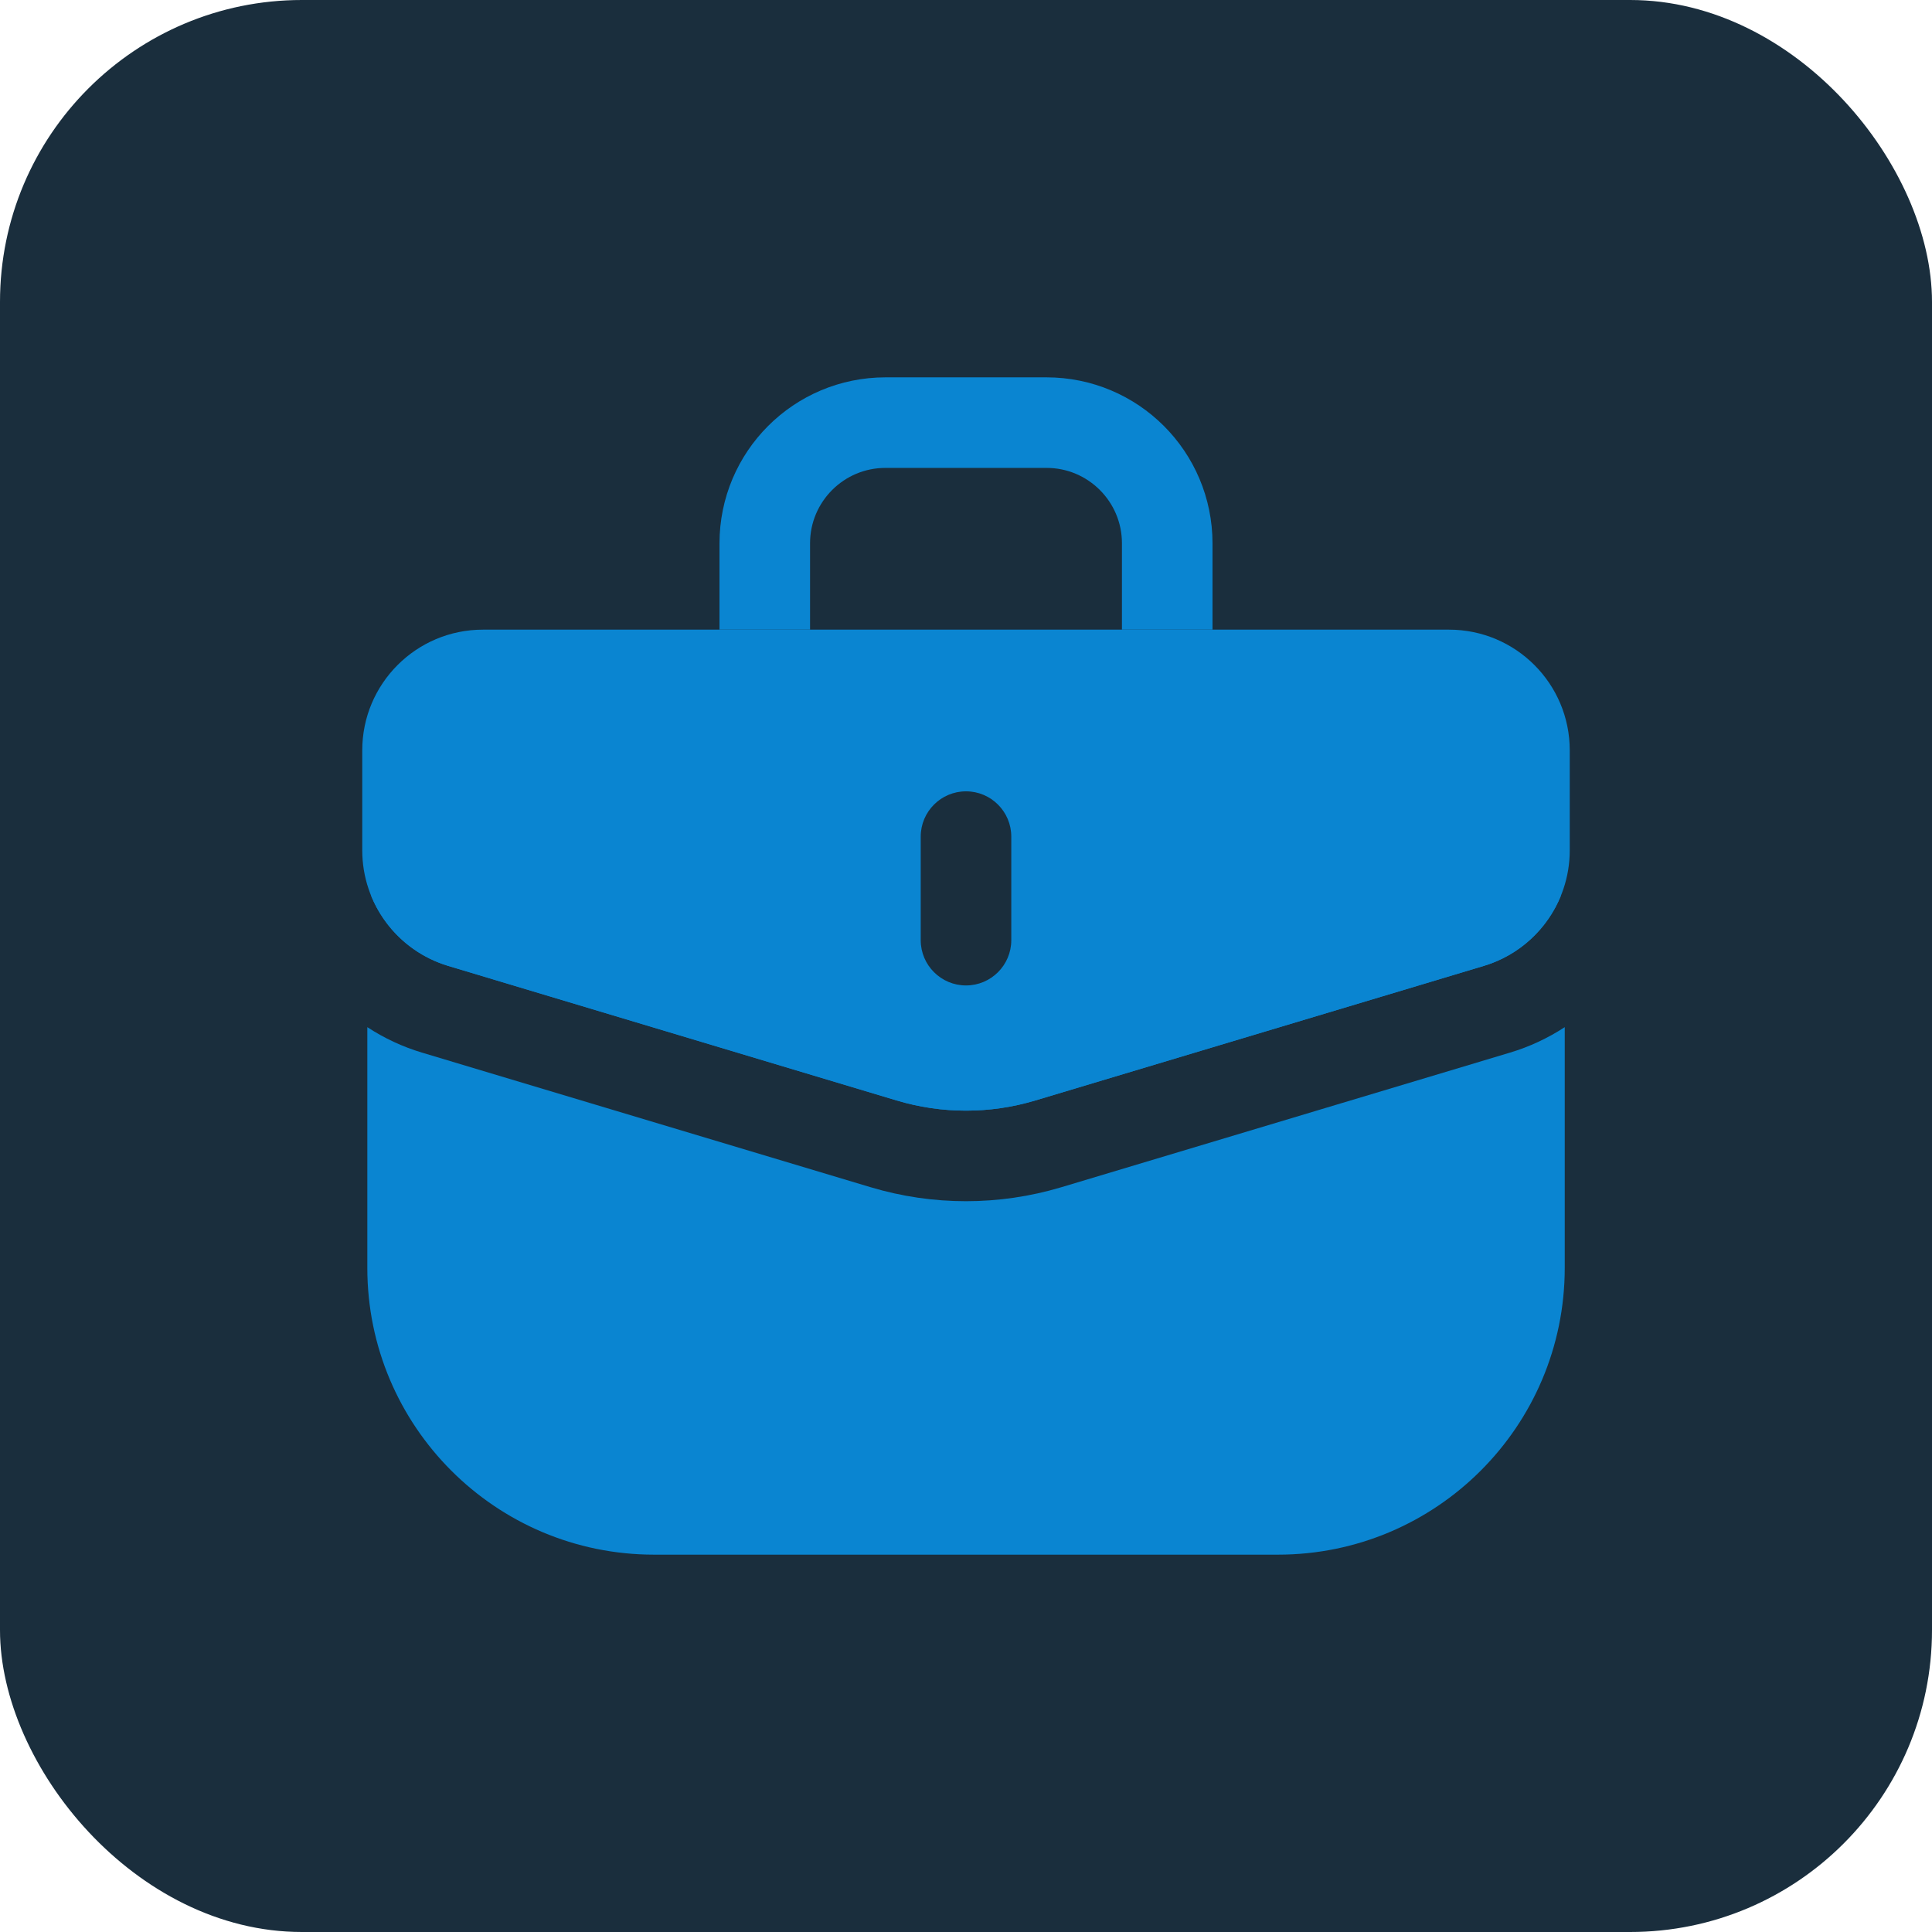
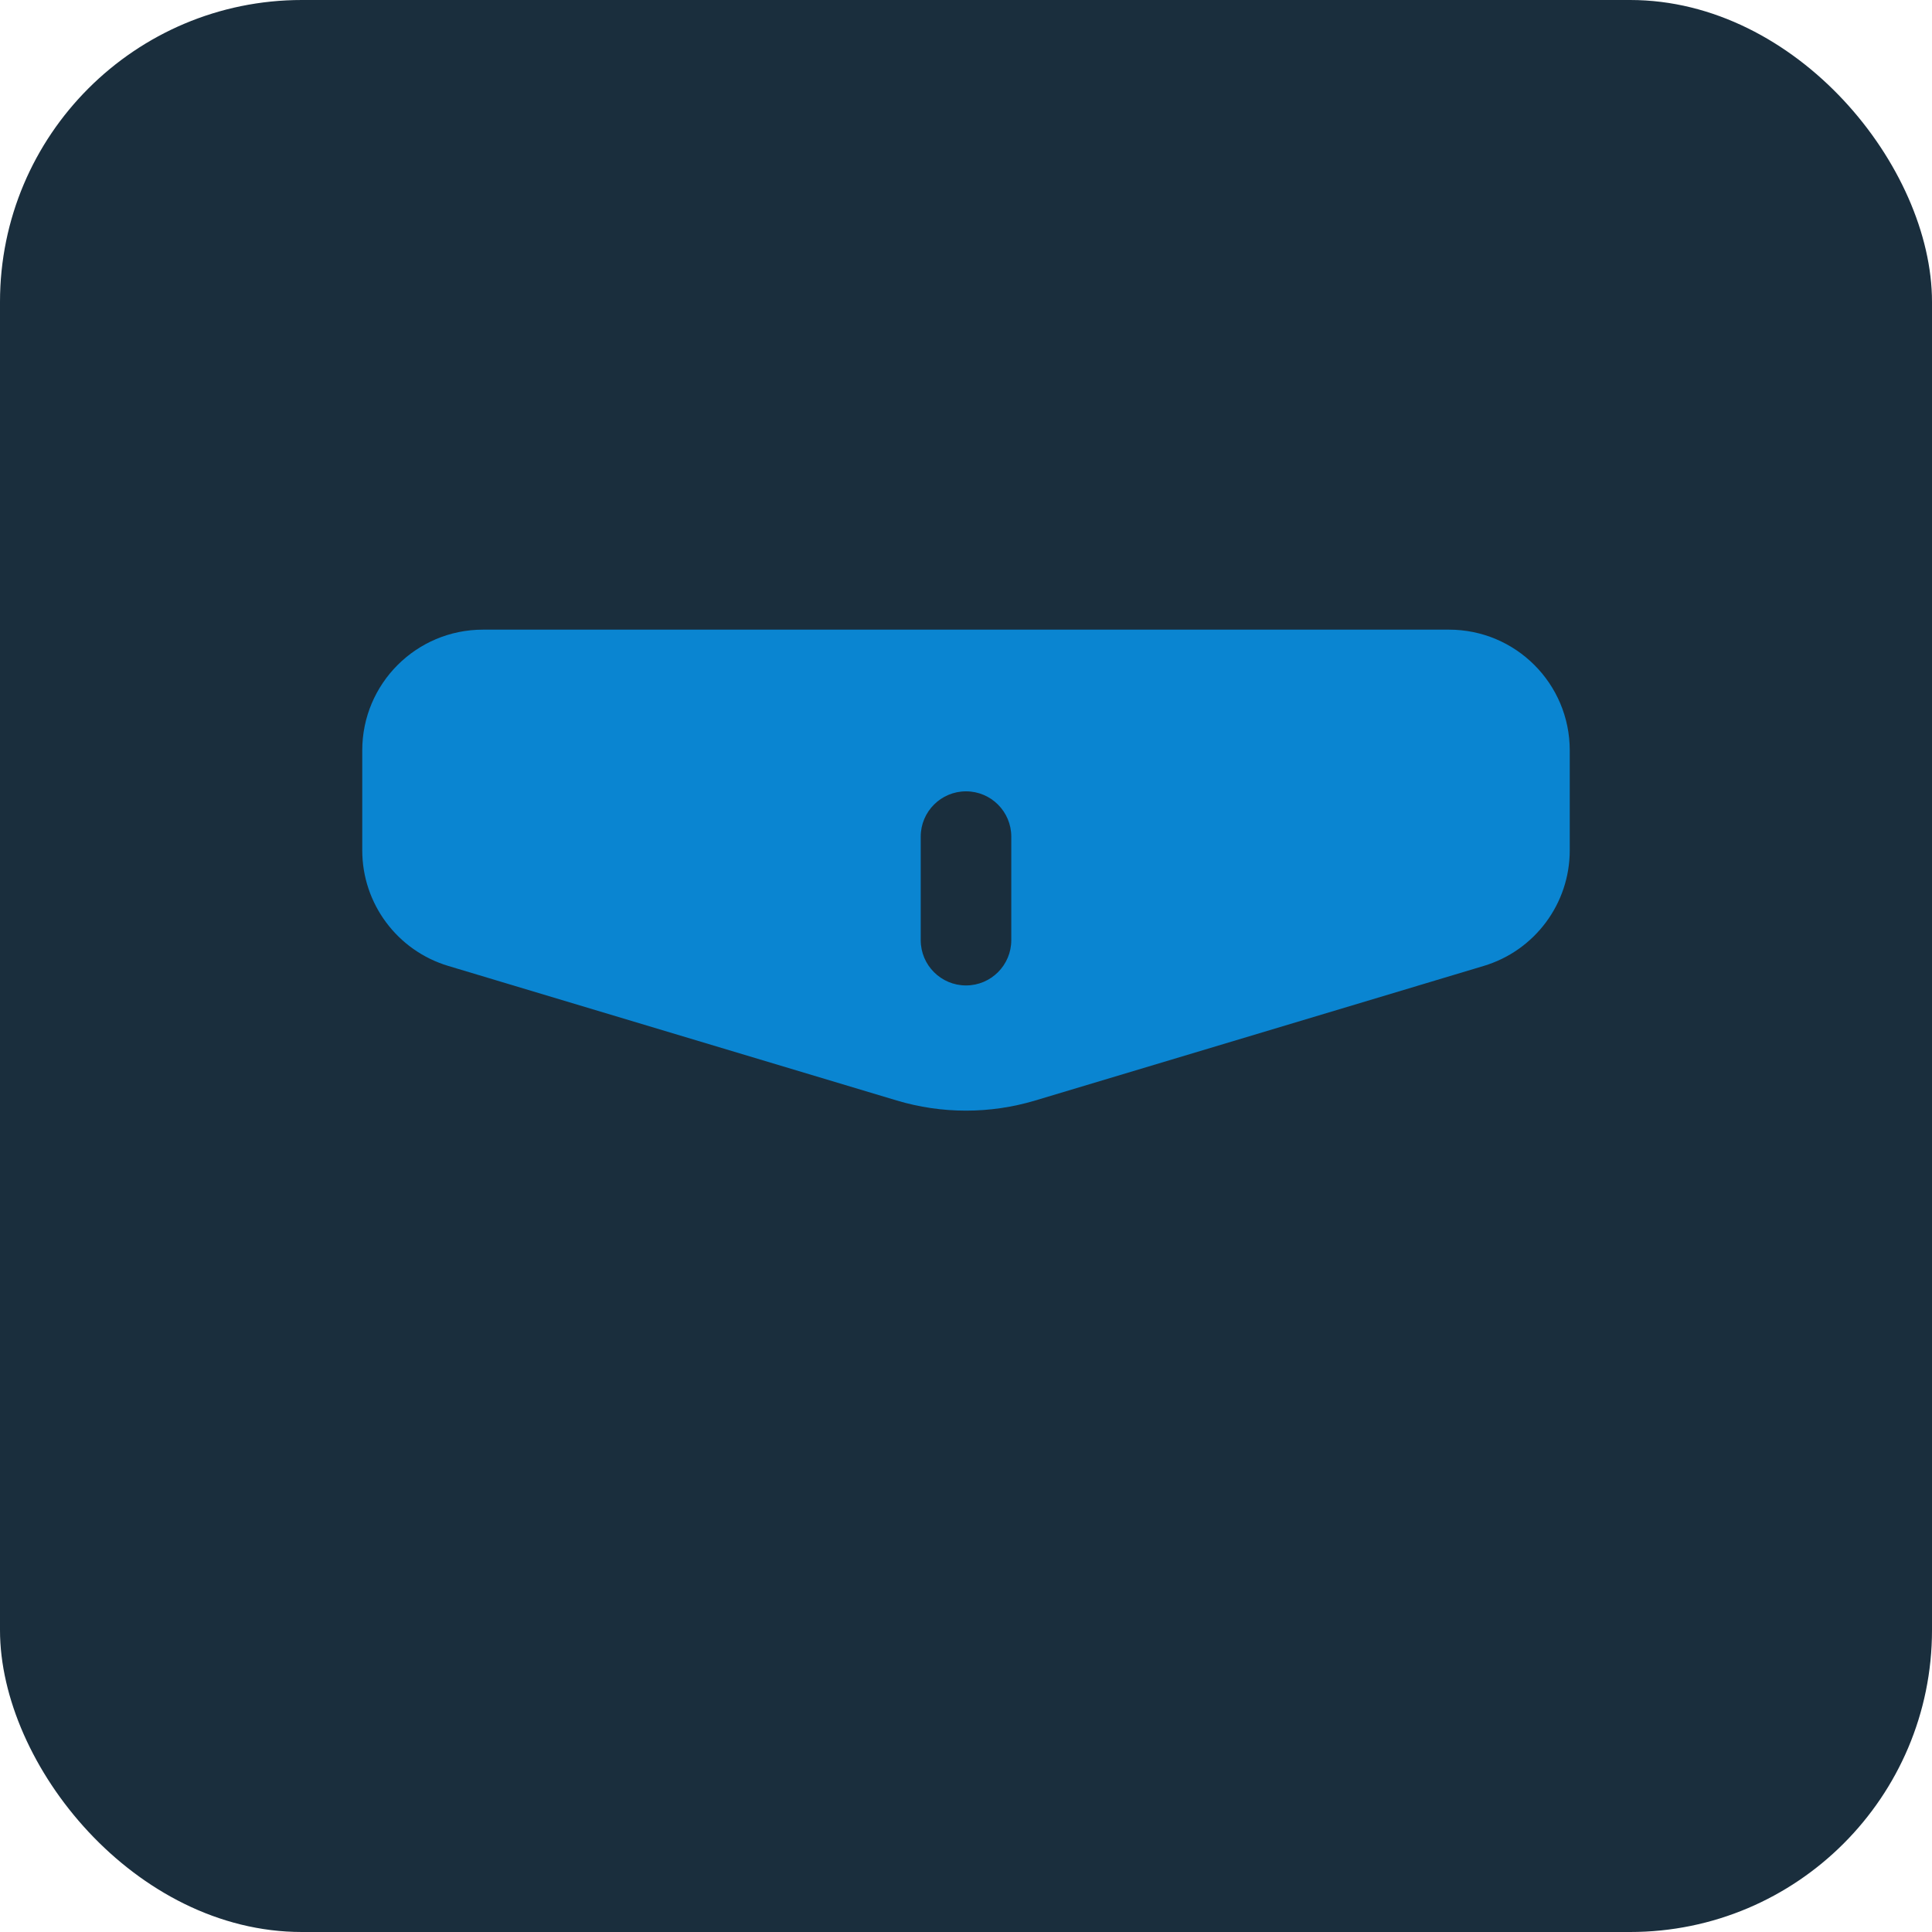
<svg xmlns="http://www.w3.org/2000/svg" width="32" height="32" viewBox="0 0 32 32" fill="none">
  <rect width="32" height="32" rx="5" fill="#1A2E3D" />
  <path fill-rule="evenodd" clip-rule="evenodd" d="M8 10.429C6.895 10.429 6 11.324 6 12.429V14.084C6 14.967 6.579 15.745 7.425 15.999L14.851 18.227C15.6 18.452 16.4 18.452 17.149 18.227L24.575 15.999C25.421 15.745 26 14.967 26 14.084V12.429C26 11.324 25.105 10.429 24 10.429H8ZM16.75 13.857C16.75 13.443 16.414 13.107 16 13.107C15.586 13.107 15.25 13.443 15.25 13.857V15.572C15.25 15.986 15.586 16.322 16 16.322C16.414 16.322 16.75 15.986 16.75 15.572V13.857Z" fill="#0A85D1" />
-   <path fill-rule="evenodd" clip-rule="evenodd" d="M6.084 17.013V21C6.084 23.623 8.21 25.75 10.834 25.75H21.167C23.79 25.75 25.917 23.623 25.917 21V17.013C25.64 17.194 25.334 17.338 25.006 17.436L17.58 19.664C16.549 19.973 15.45 19.973 14.42 19.664L6.994 17.436C6.666 17.338 6.36 17.194 6.084 17.013ZM6.145 14.832L16 16.5L25.855 14.832C25.632 15.383 25.169 15.821 24.575 15.999L17.149 18.227C16.4 18.452 15.6 18.452 14.851 18.227L7.425 15.999C6.831 15.821 6.368 15.383 6.145 14.832ZM15.999 18L16 18L16 18L15.999 18Z" fill="#0A85D1" />
-   <path d="M19.333 10.429V9C19.333 7.895 18.438 7 17.333 7H14.667C13.562 7 12.667 7.895 12.667 9L12.667 10.429" stroke="#0A85D1" stroke-width="1.5" />
</svg>